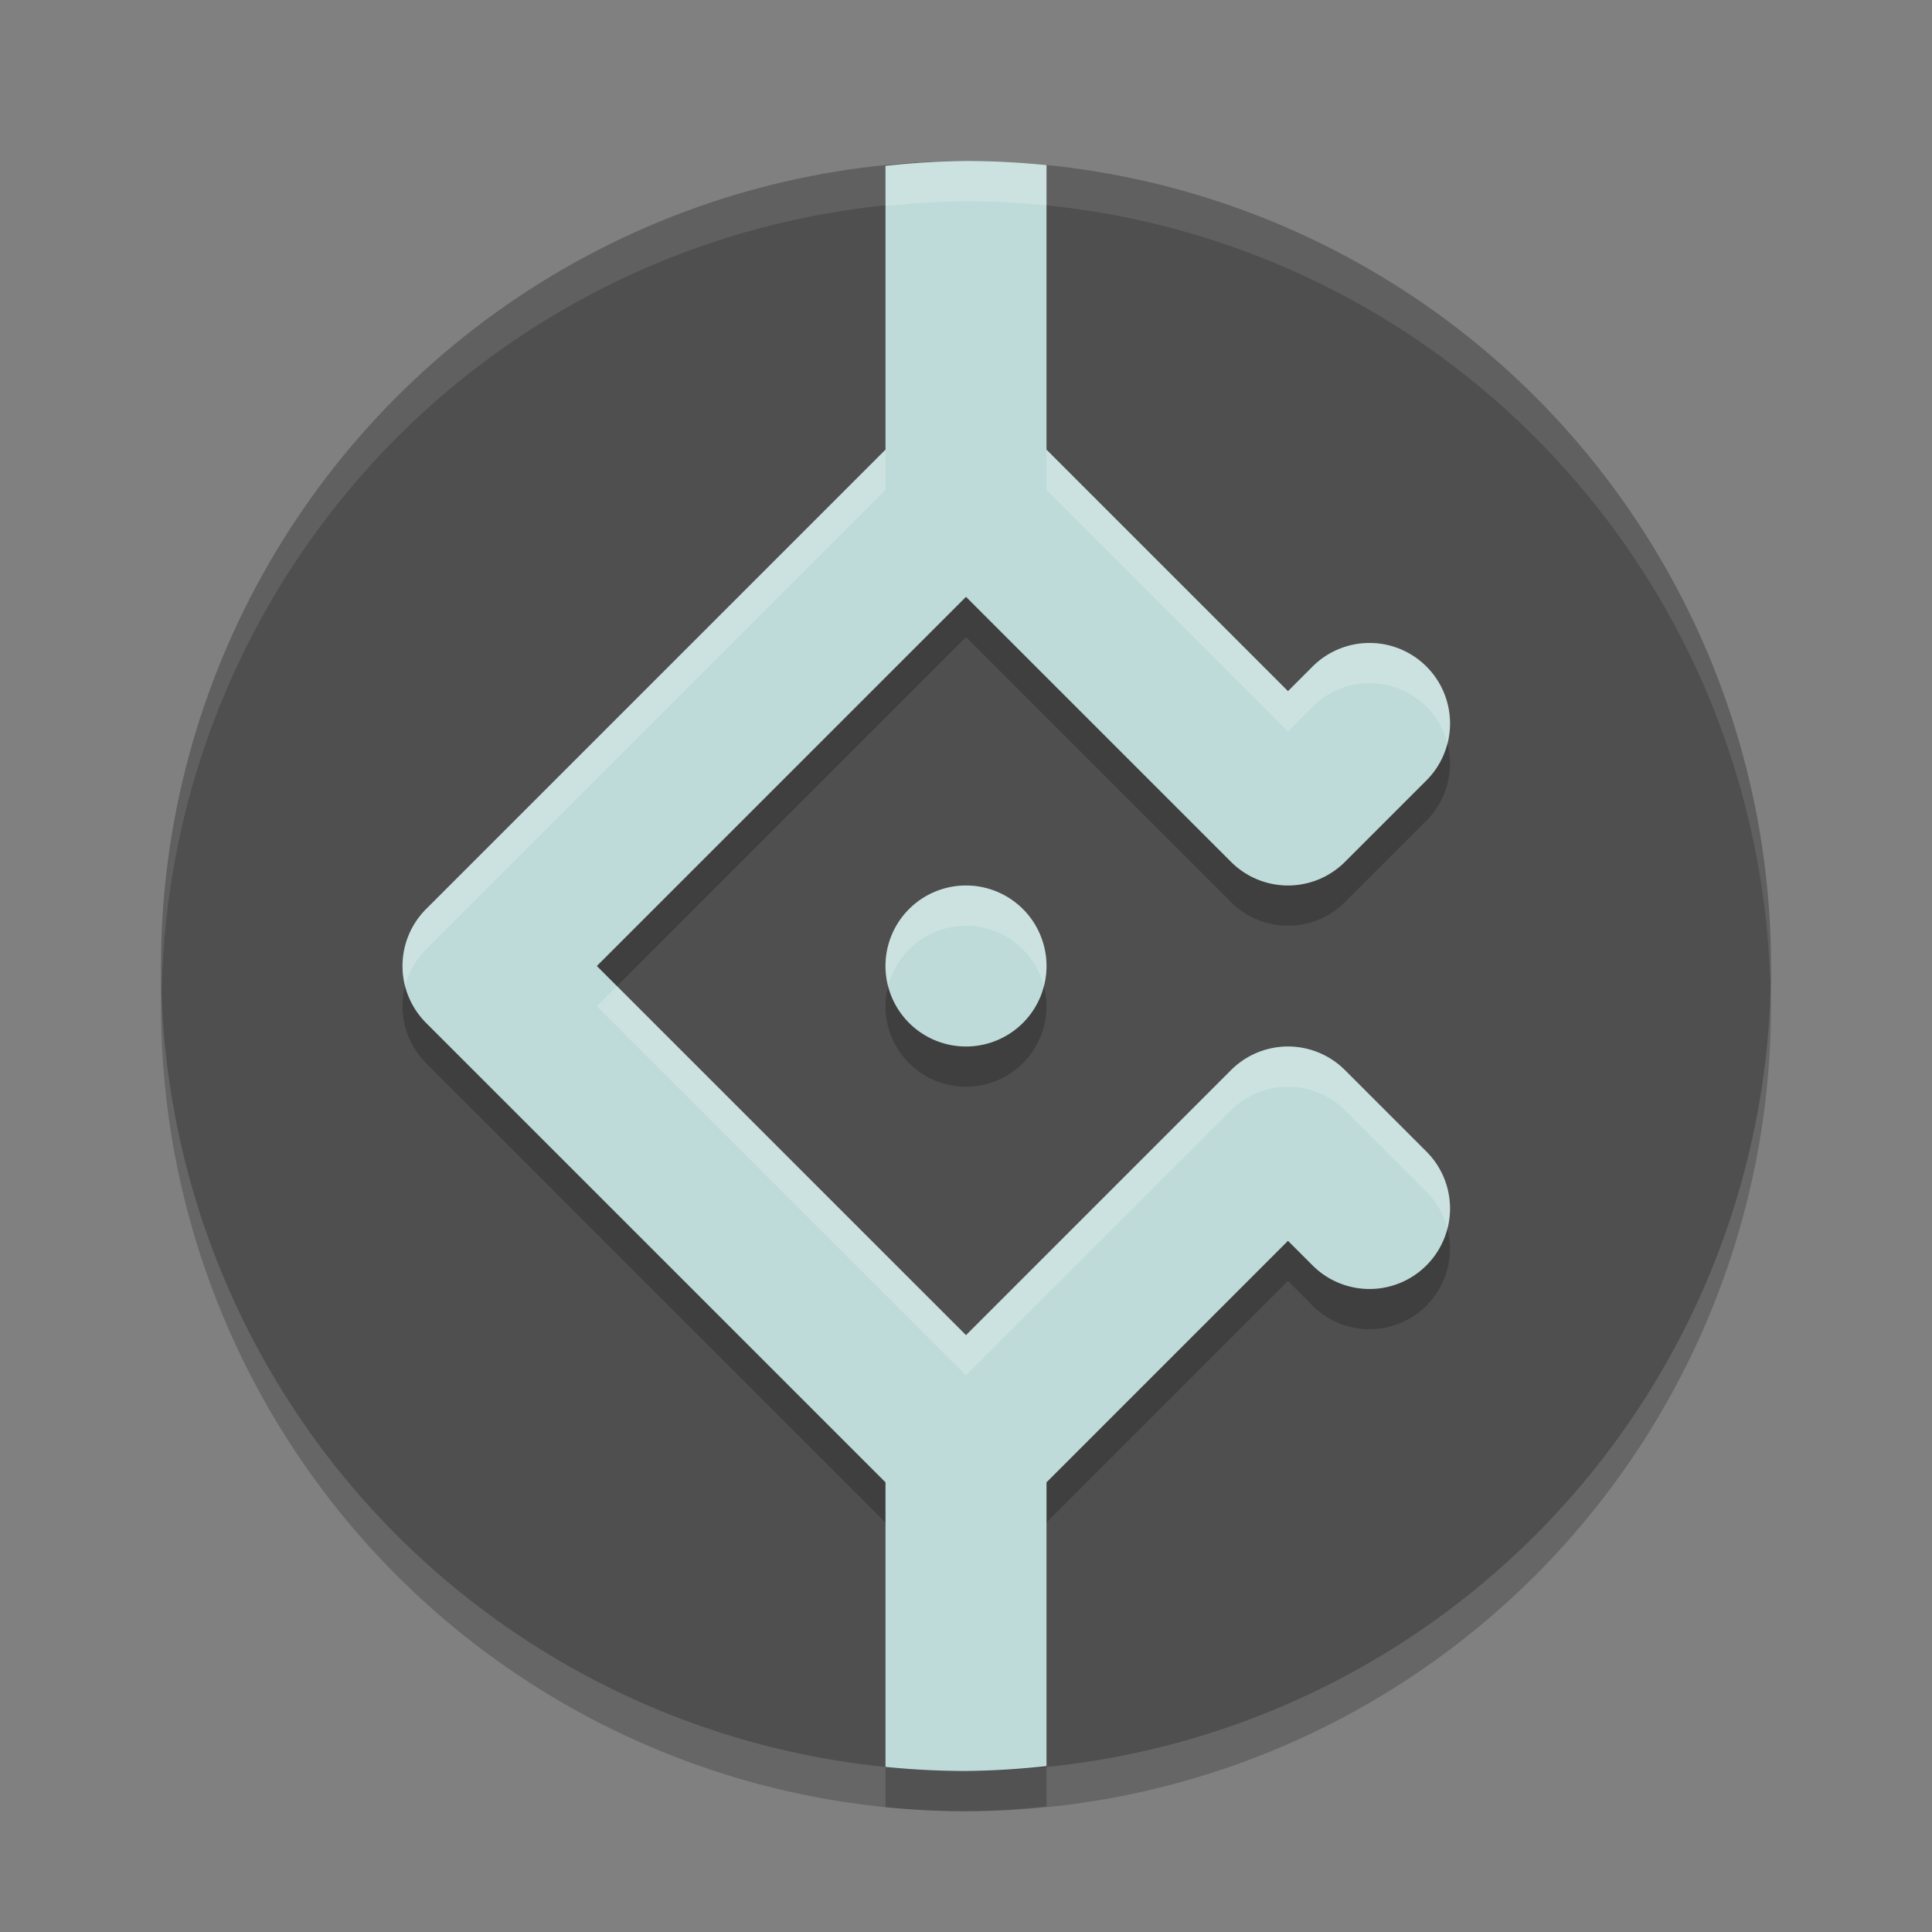
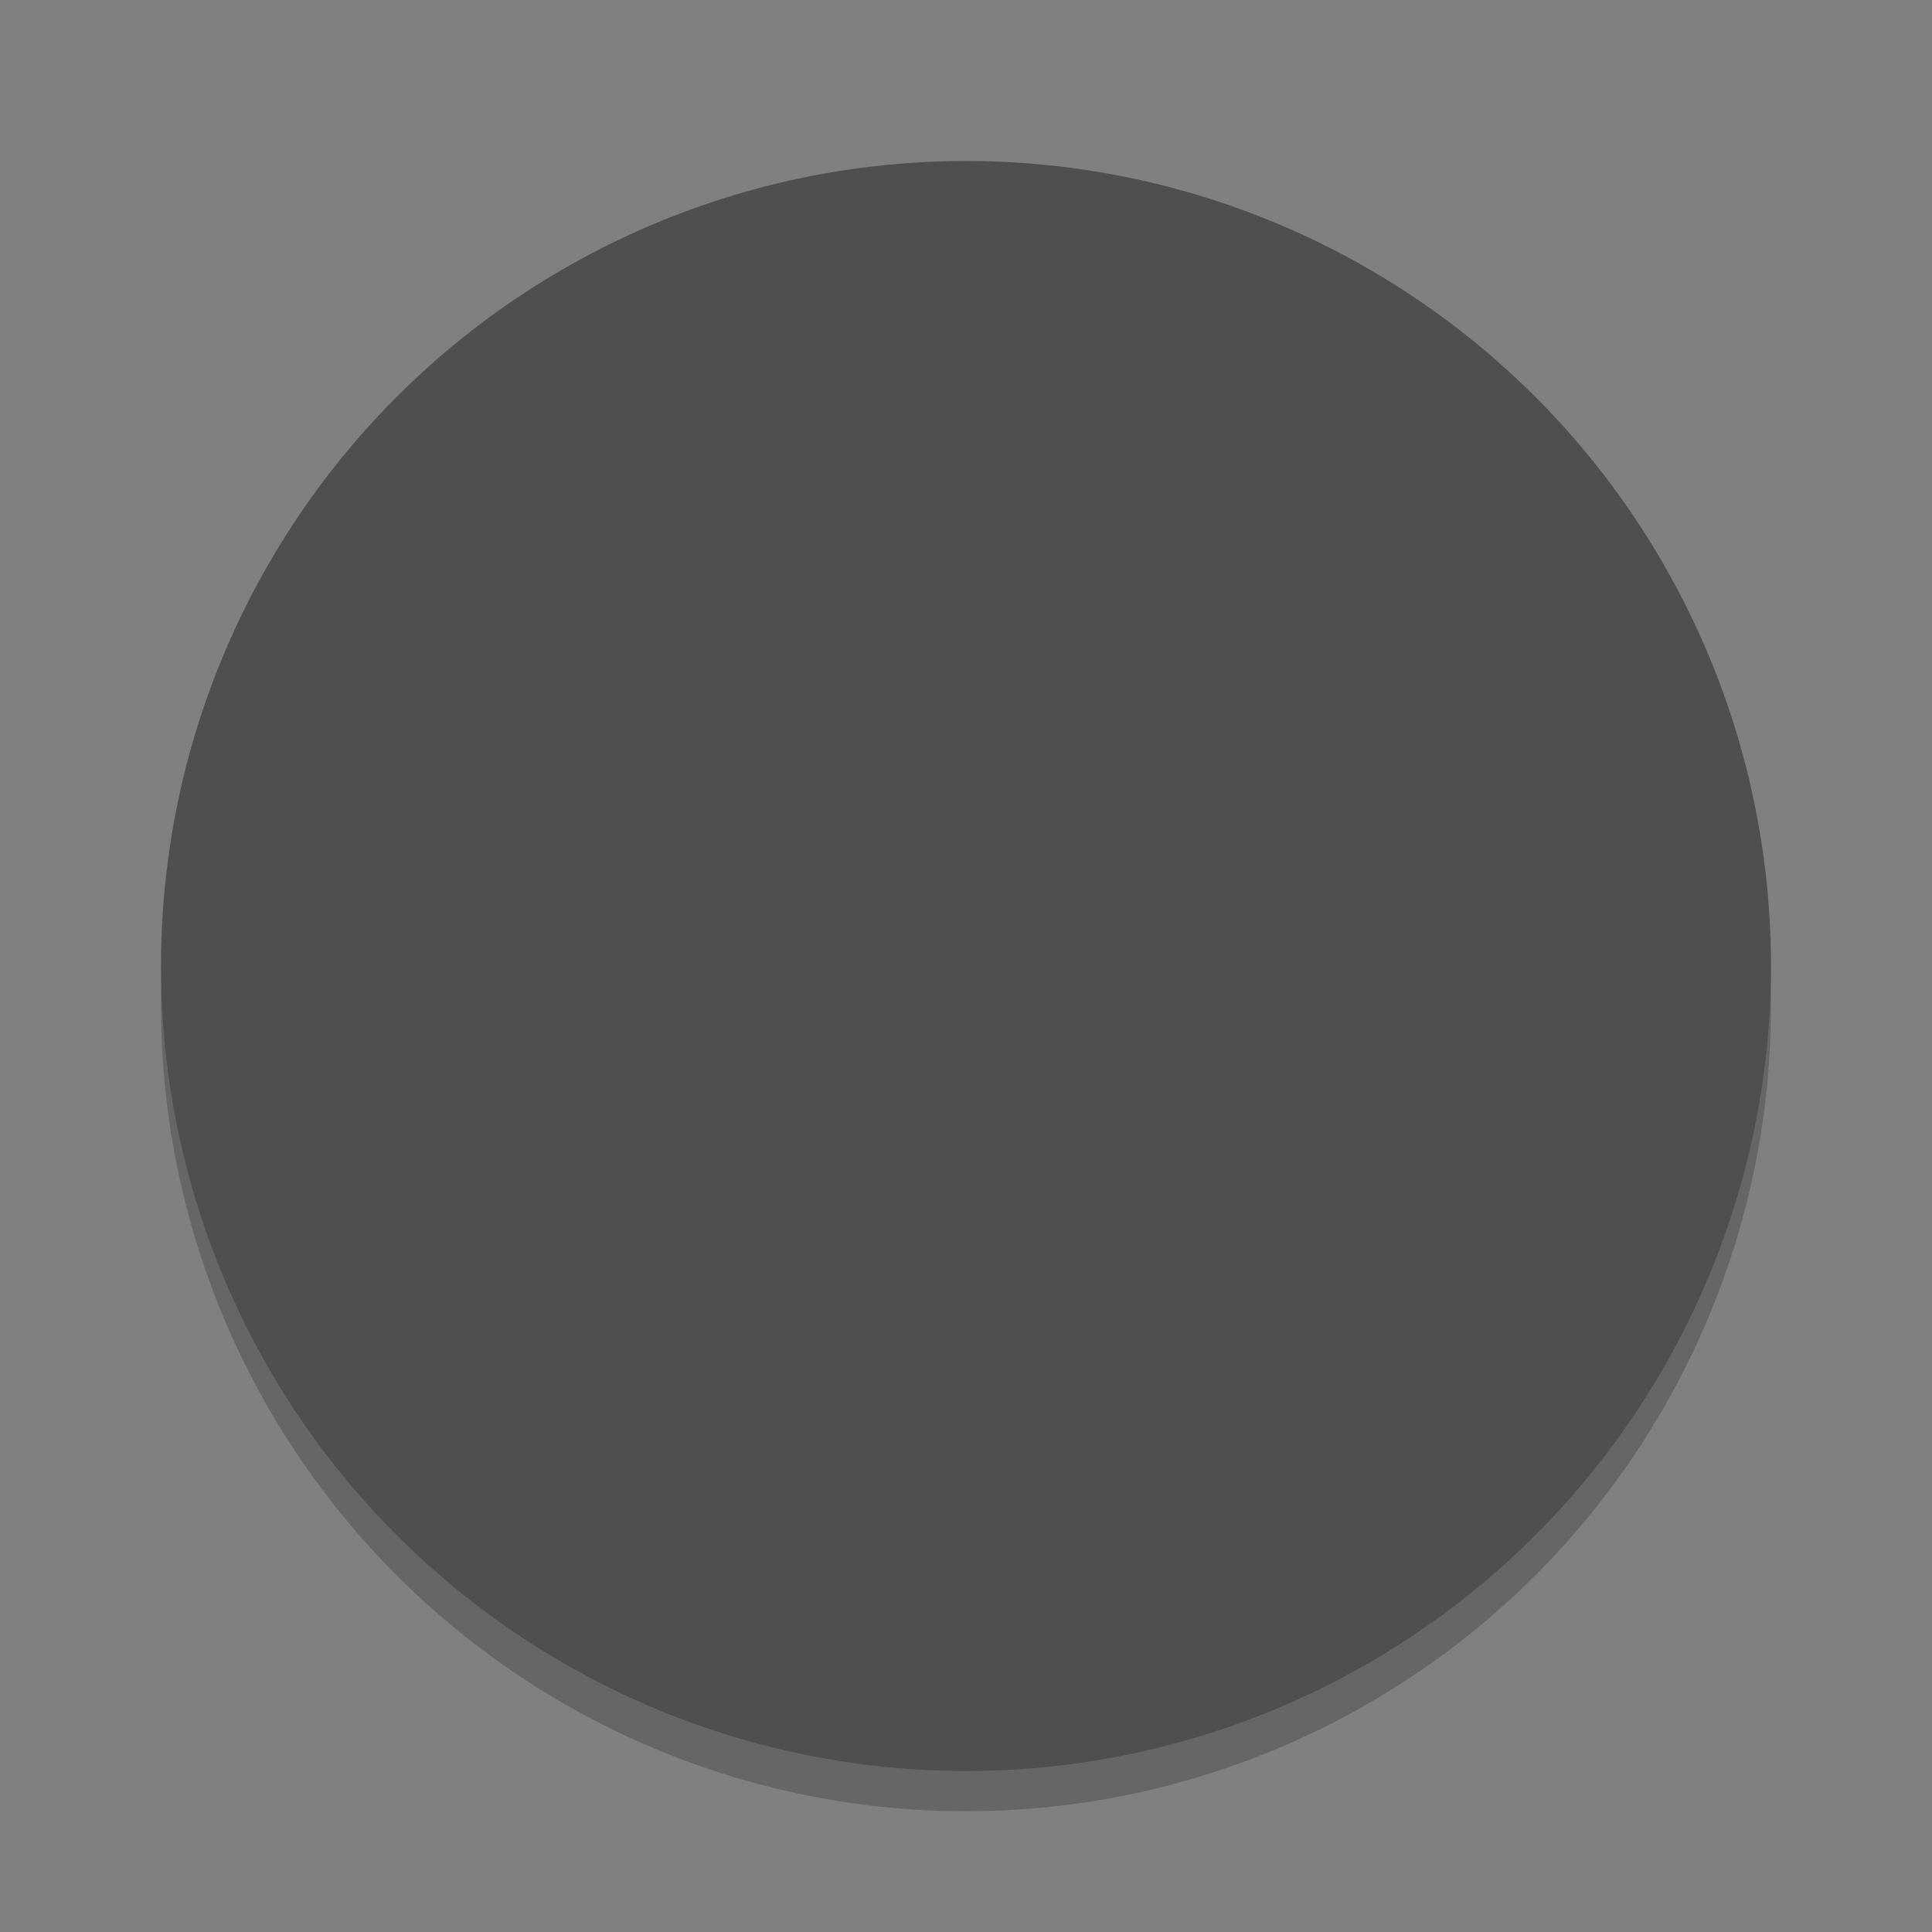
<svg xmlns="http://www.w3.org/2000/svg" height="24" width="24" version="1.1">
  <rect width="100%" height="100%" fill="#808080" stroke="none" />
  <g transform="translate(1,1)">
    <circle style="opacity:.2" cx="11" r="10" cy="11.5" />
    <circle style="fill:#4f4f4f" cx="11" r="10" cy="11" />
-     <path style="opacity:.1;fill:#ffffff" d="m11 1a10 10 0 0 0 -10 10 10 10 0 0 0 0.01 0.293 10 10 0 0 1 9.99 -9.793 10 10 0 0 1 9.99 9.707 10 10 0 0 0 0.01 -0.207 10 10 0 0 0 -10 -10z" />
-     <path style="opacity:.2" d="m11 1.5a10 10 0 0 0 -1 0.061v3.525l-5.707 5.707a1 1 0 0 0 0 1.414l5.707 5.707v3.535a10 10 0 0 0 1 0.051 10 10 0 0 0 1 -0.061v-3.525l3-3 0.293 0.293a1 1 0 1 0 1.414 -1.414l-1-1a1 1 0 0 0 -1.414 0l-3.293 3.293-4.586-4.586 4.586-4.586 3.293 3.293a1 1 0 0 0 1.414 0l1-1a1 1 0 1 0 -1.414 -1.414l-0.293 0.293-3-3v-3.535a10 10 0 0 0 -1 -0.051zm0 9a1 1 0 0 0 -1 1 1 1 0 0 0 1 1 1 1 0 0 0 1 -1 1 1 0 0 0 -1 -1z" />
-     <path style="fill:#bedbd9" d="m11 1a10 10 0 0 0 -1 0.061v3.525l-5.707 5.707a1 1 0 0 0 0 1.414l5.707 5.707v3.535a10 10 0 0 0 1 0.051 10 10 0 0 0 1 -0.061v-3.525l3-3 0.293 0.293a1 1 0 1 0 1.414 -1.414l-1-1a1 1 0 0 0 -1.414 0l-3.293 3.293-4.586-4.586 4.586-4.586 3.293 3.293a1 1 0 0 0 1.414 0l1-1a1 1 0 1 0 -1.414 -1.414l-0.293 0.293-3-3v-3.535a10 10 0 0 0 -1 -0.051zm0 9a1 1 0 0 0 -1 1 1 1 0 0 0 1 1 1 1 0 0 0 1 -1 1 1 0 0 0 -1 -1z" />
-     <path style="fill:#ffffff;opacity:.2" d="m11 1a10 10 0 0 0 -1 0.061v0.5a10 10 0 0 1 1 -0.061 10 10 0 0 1 1 0.051v-0.5a10 10 0 0 0 -1 -0.051zm-1 3.586-5.707 5.707a1 1 0 0 0 -0.26 0.957 1 1 0 0 1 0.26 -0.457l5.707-5.707zm2 0v0.5l3 3 0.293-0.293a1 1 0 0 1 1.689 0.445 1 1 0 0 0 -1.689 -0.945l-0.293 0.293zm-1 5.414a1 1 0 0 0 -1 1 1 1 0 0 0 0.033 0.25 1 1 0 0 1 0.967 -0.75 1 1 0 0 1 0.967 0.75 1 1 0 0 0 0.033 -0.25 1 1 0 0 0 -1 -1zm-4.336 1.25-0.25 0.25l4.586 4.586 3.293-3.293a1 1 0 0 1 1.414 0l1 1a1 1 0 0 1 0.275 0.471 1 1 0 0 0 -0.275 -0.971l-1-1a1 1 0 0 0 -1.414 0l-3.293 3.293z" />
  </g>
</svg>